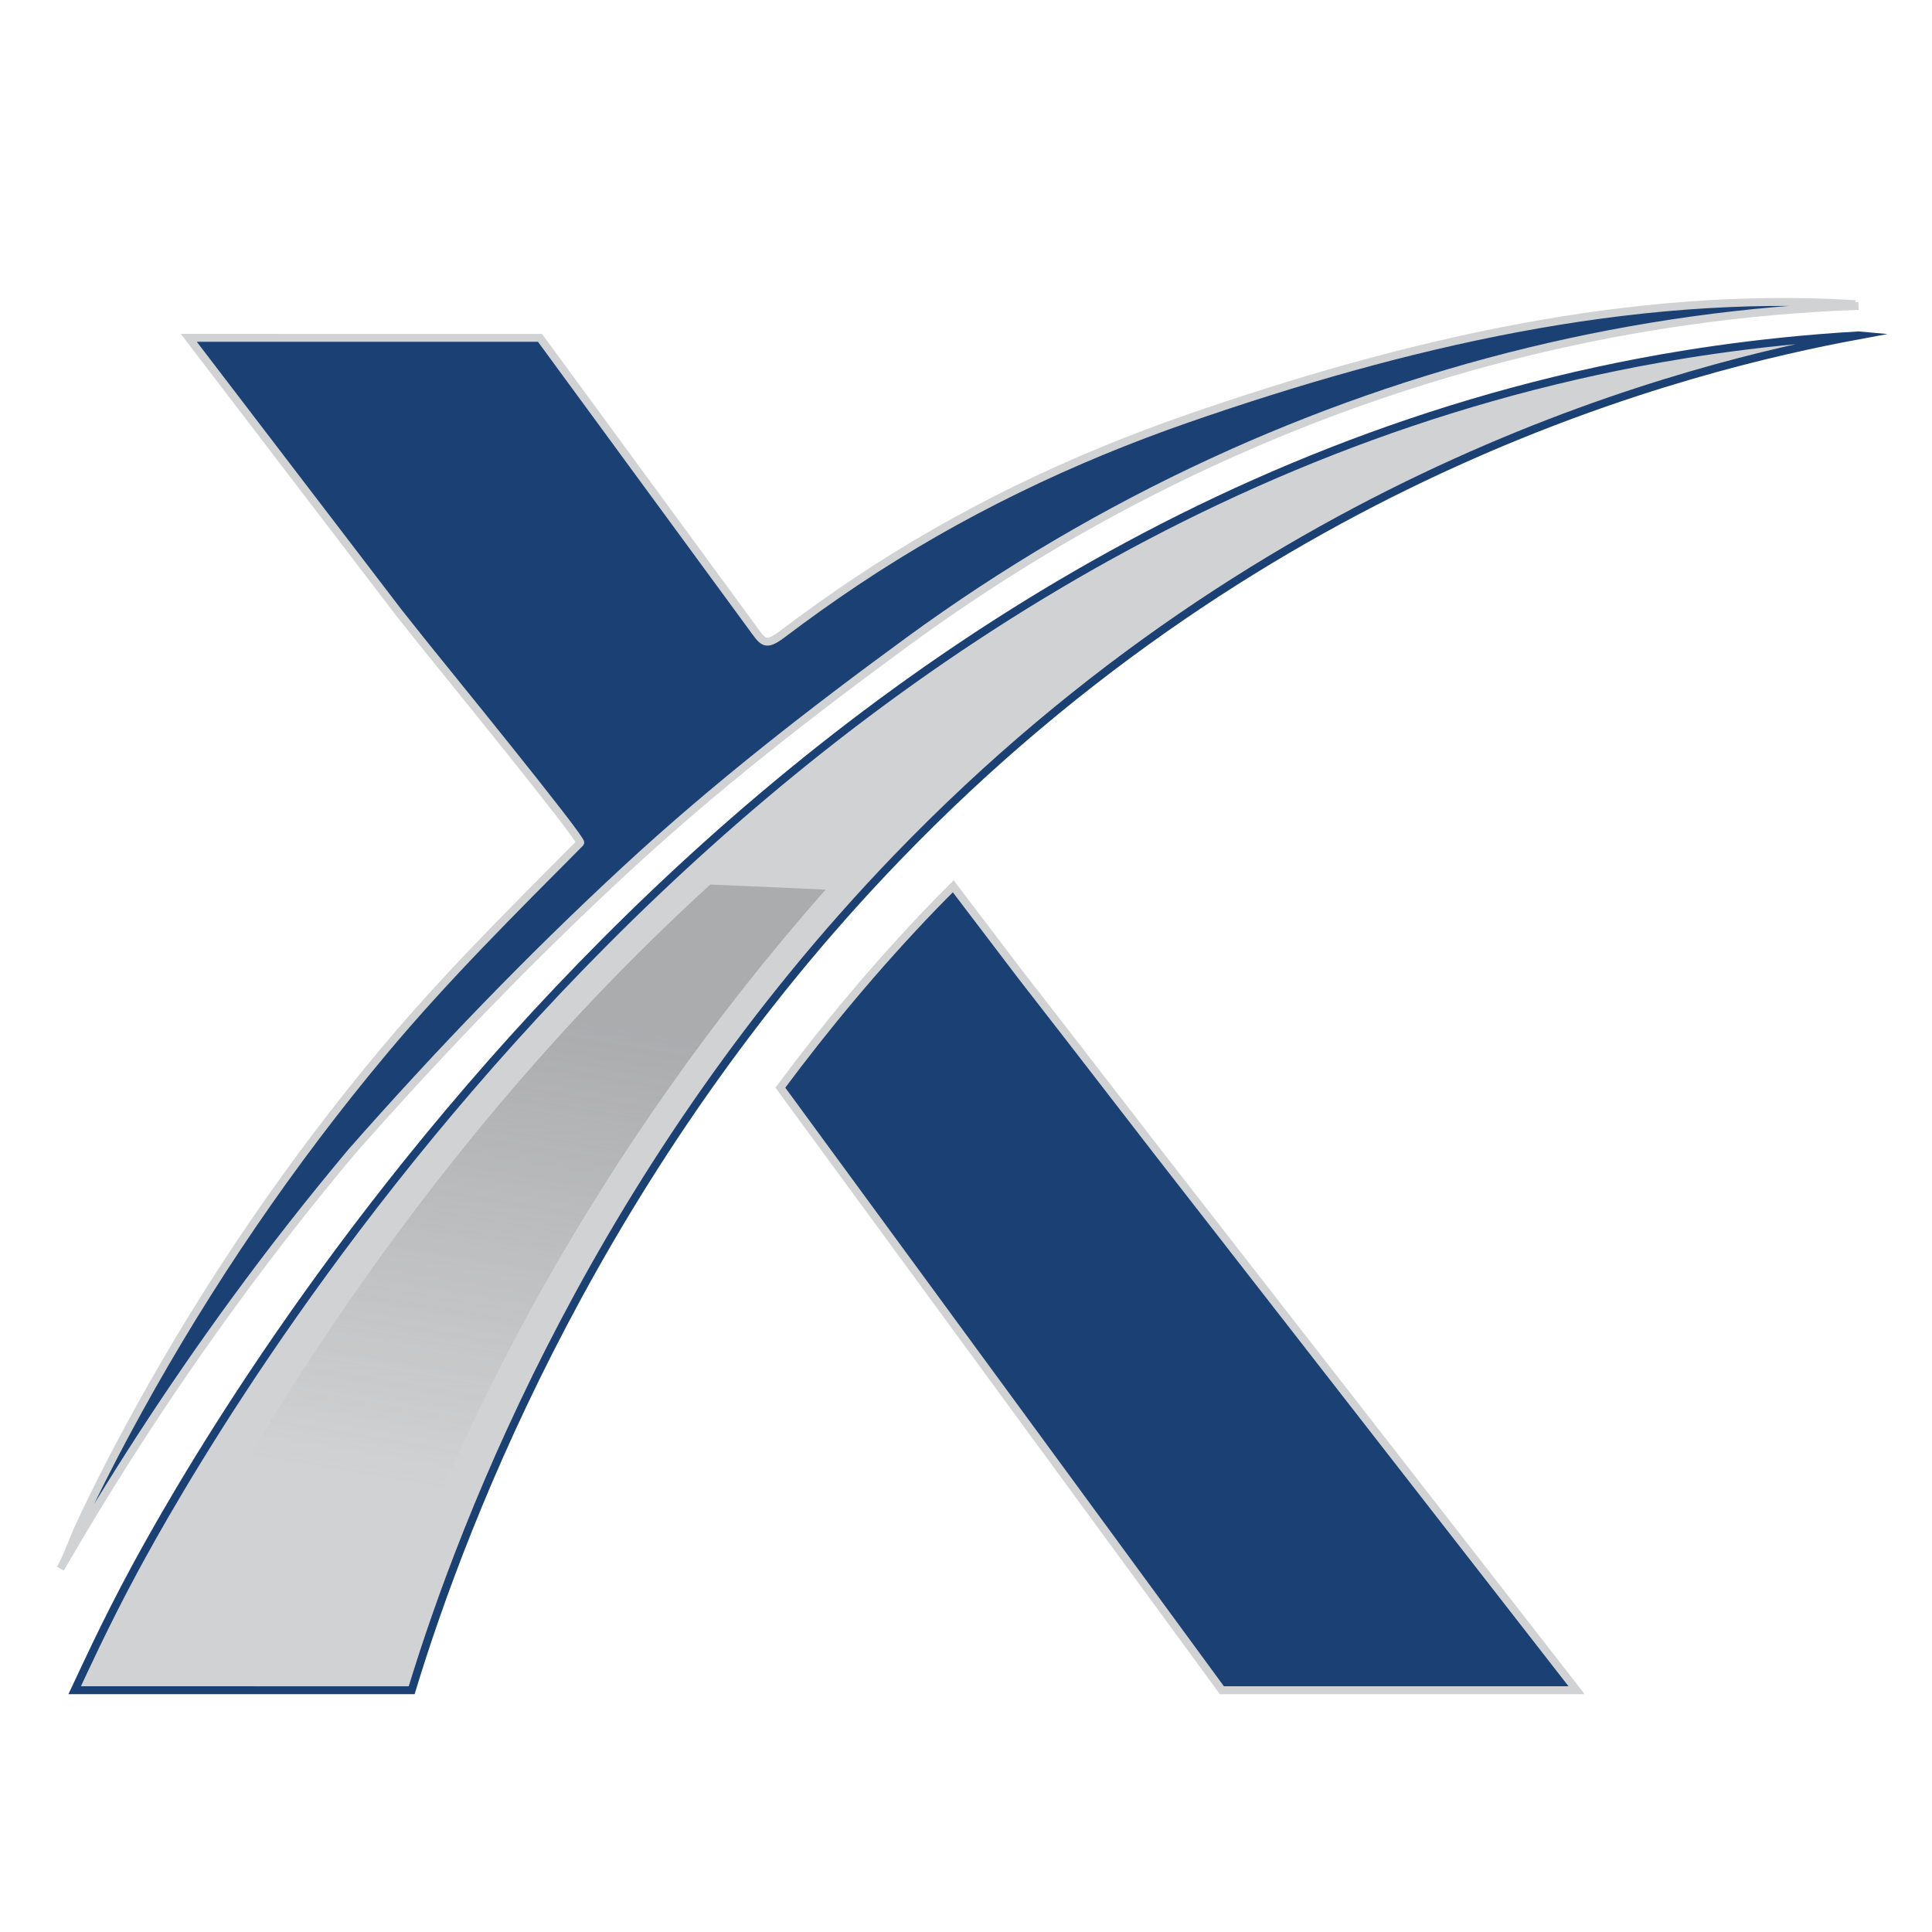
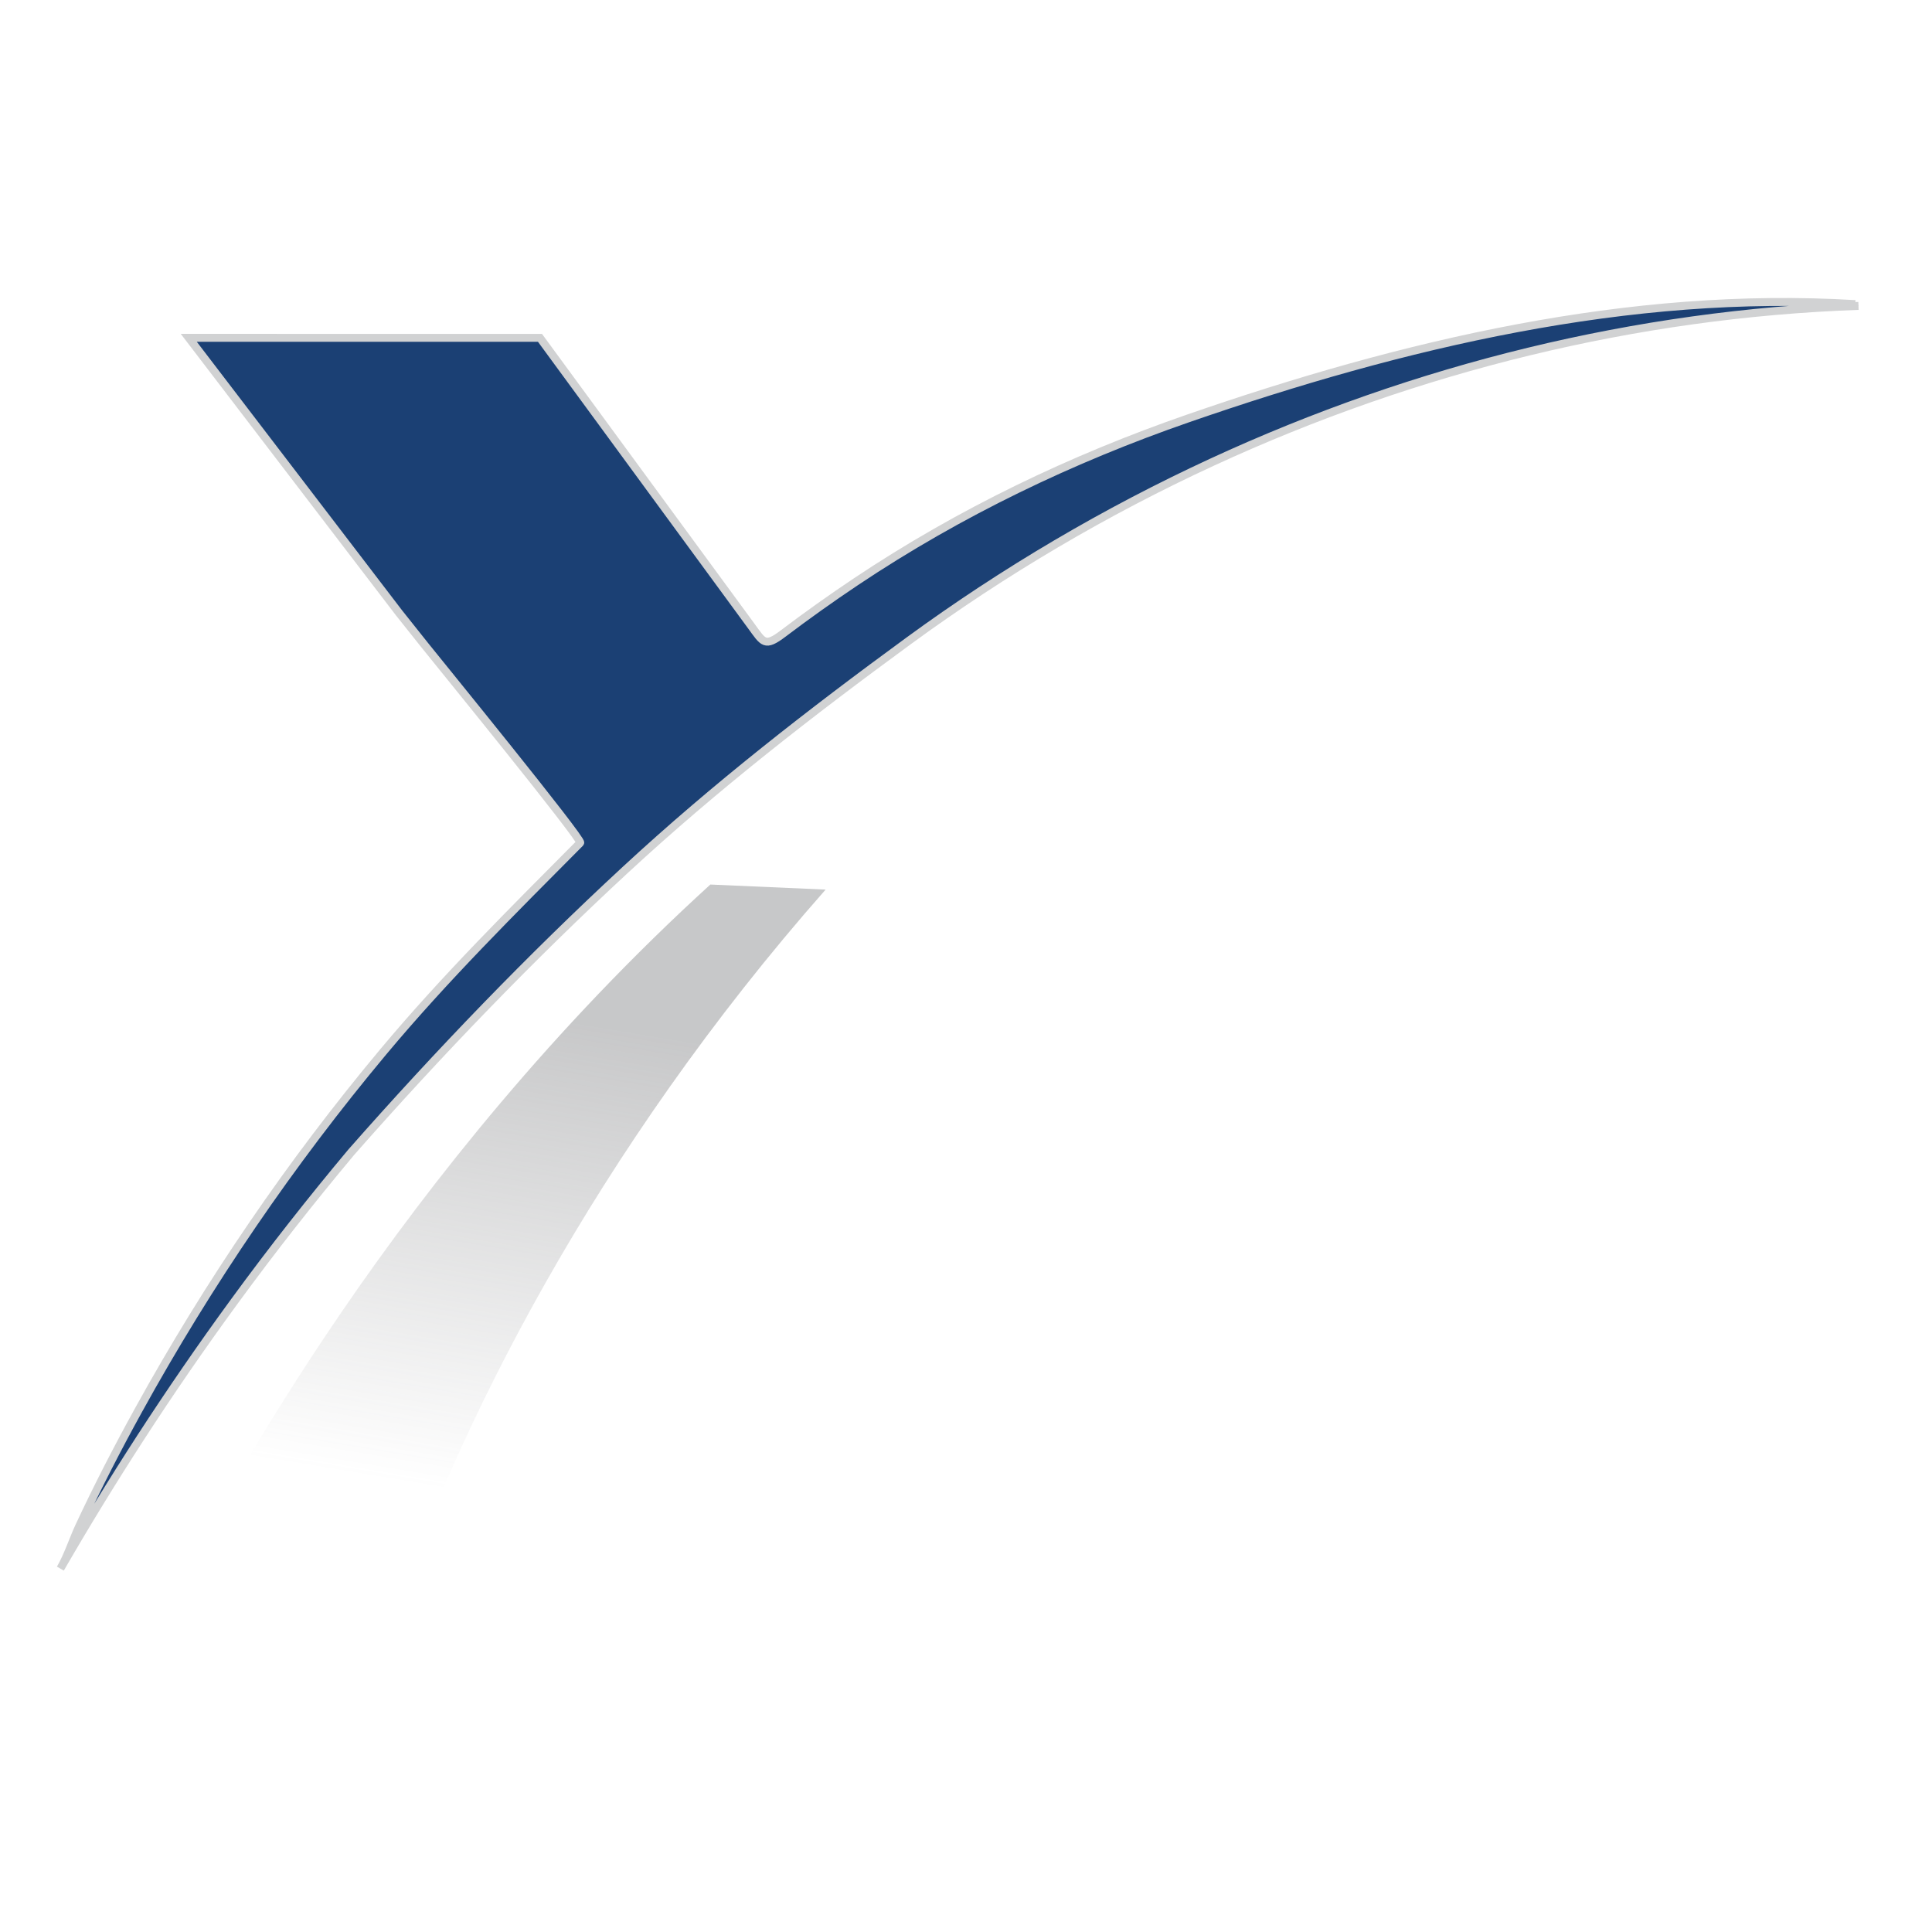
<svg xmlns="http://www.w3.org/2000/svg" id="Layer_6" viewBox="0 0 512 512">
  <defs>
    <style>.cls-1{fill:#d1d2d3;stroke:#1b4074;}.cls-1,.cls-2{stroke-miterlimit:10;stroke-width:2.1px;}.cls-1,.cls-2,.cls-3{fill-rule:evenodd;}.cls-2{fill:#1b4074;stroke:#d1d2d3;}.cls-3{fill:url(#linear-gradient);opacity:.38;stroke-width:0px;}</style>
    <linearGradient id="linear-gradient" x1="140.07" y1="268.66" x2="111.22" y2="441.68" gradientUnits="userSpaceOnUse">
      <stop offset="0" stop-color="#6d6e71" />
      <stop offset=".73" stop-color="#6d6e71" stop-opacity="0" />
    </linearGradient>
  </defs>
-   <path class="cls-1" d="M492.53,88.88c-44.41,8.21-155.68,35.53-254.84,138.46-78.09,81.05-114.38,173.82-128.59,220.59H19.79c2.19-4.62,7.93-17.34,15.84-31.99,18.18-33.66,149.86-269.26,393.15-318.8,13.02-2.65,35.28-6.59,63.74-8.26Z" />
  <path class="cls-3" d="M188.25,234.41c-83.42,76.01-128.49,161.81-142.19,187.16-2.53,4.69-4.86,9.14-6.96,13.23l63.73-1.56c17.39-54.25,55.22-128.6,115.97-197.49l-30.56-1.34Z" />
-   <path class="cls-2" d="M285.29,277.45l-14.6-18.8c-.62-.8-10.07-13.24-18.07-23.77-1.69,1.7-3.38,3.38-5.06,5.12-15.19,15.77-28.66,31.97-40.76,48.24l117.02,159.69h94l-110.48-141.94-22.06-28.54Z" />
  <path class="cls-2" d="M491.67,80.59c-59.97-3.64-119.81,10.55-176.75,30.27-30.77,10.66-60.56,24.89-88.12,43.32-6.52,4.36-12.94,8.93-19.23,13.69-4.91,3.72-5.26,2.43-8.48-1.97-18.66-25.46-37.33-50.91-55.99-76.37H50.03l55.71,72.88c2.34,2.94,4.68,5.88,7.02,8.82,3.22,4.04,41.77,51.35,41.01,52.12-17.89,18.02-35.85,35.82-52.27,55.48-24.39,29.2-46.17,61.09-64.84,94.95-5.51,10-10.77,20.18-15.62,30.57-1.71,3.66-3.03,7.88-5.04,11.35,13.12-22.71,28.37-46.54,46.11-70.81,10.23-14,20.6-27.15,30.98-39.55,23.38-26.57,47.6-51.67,72.73-74.92,23.8-22.02,49.07-41.64,74.97-60.58,25.33-18.52,52.29-34.37,80.37-47.34,54.18-25.03,112.55-39.35,171.36-41.43" />
</svg>